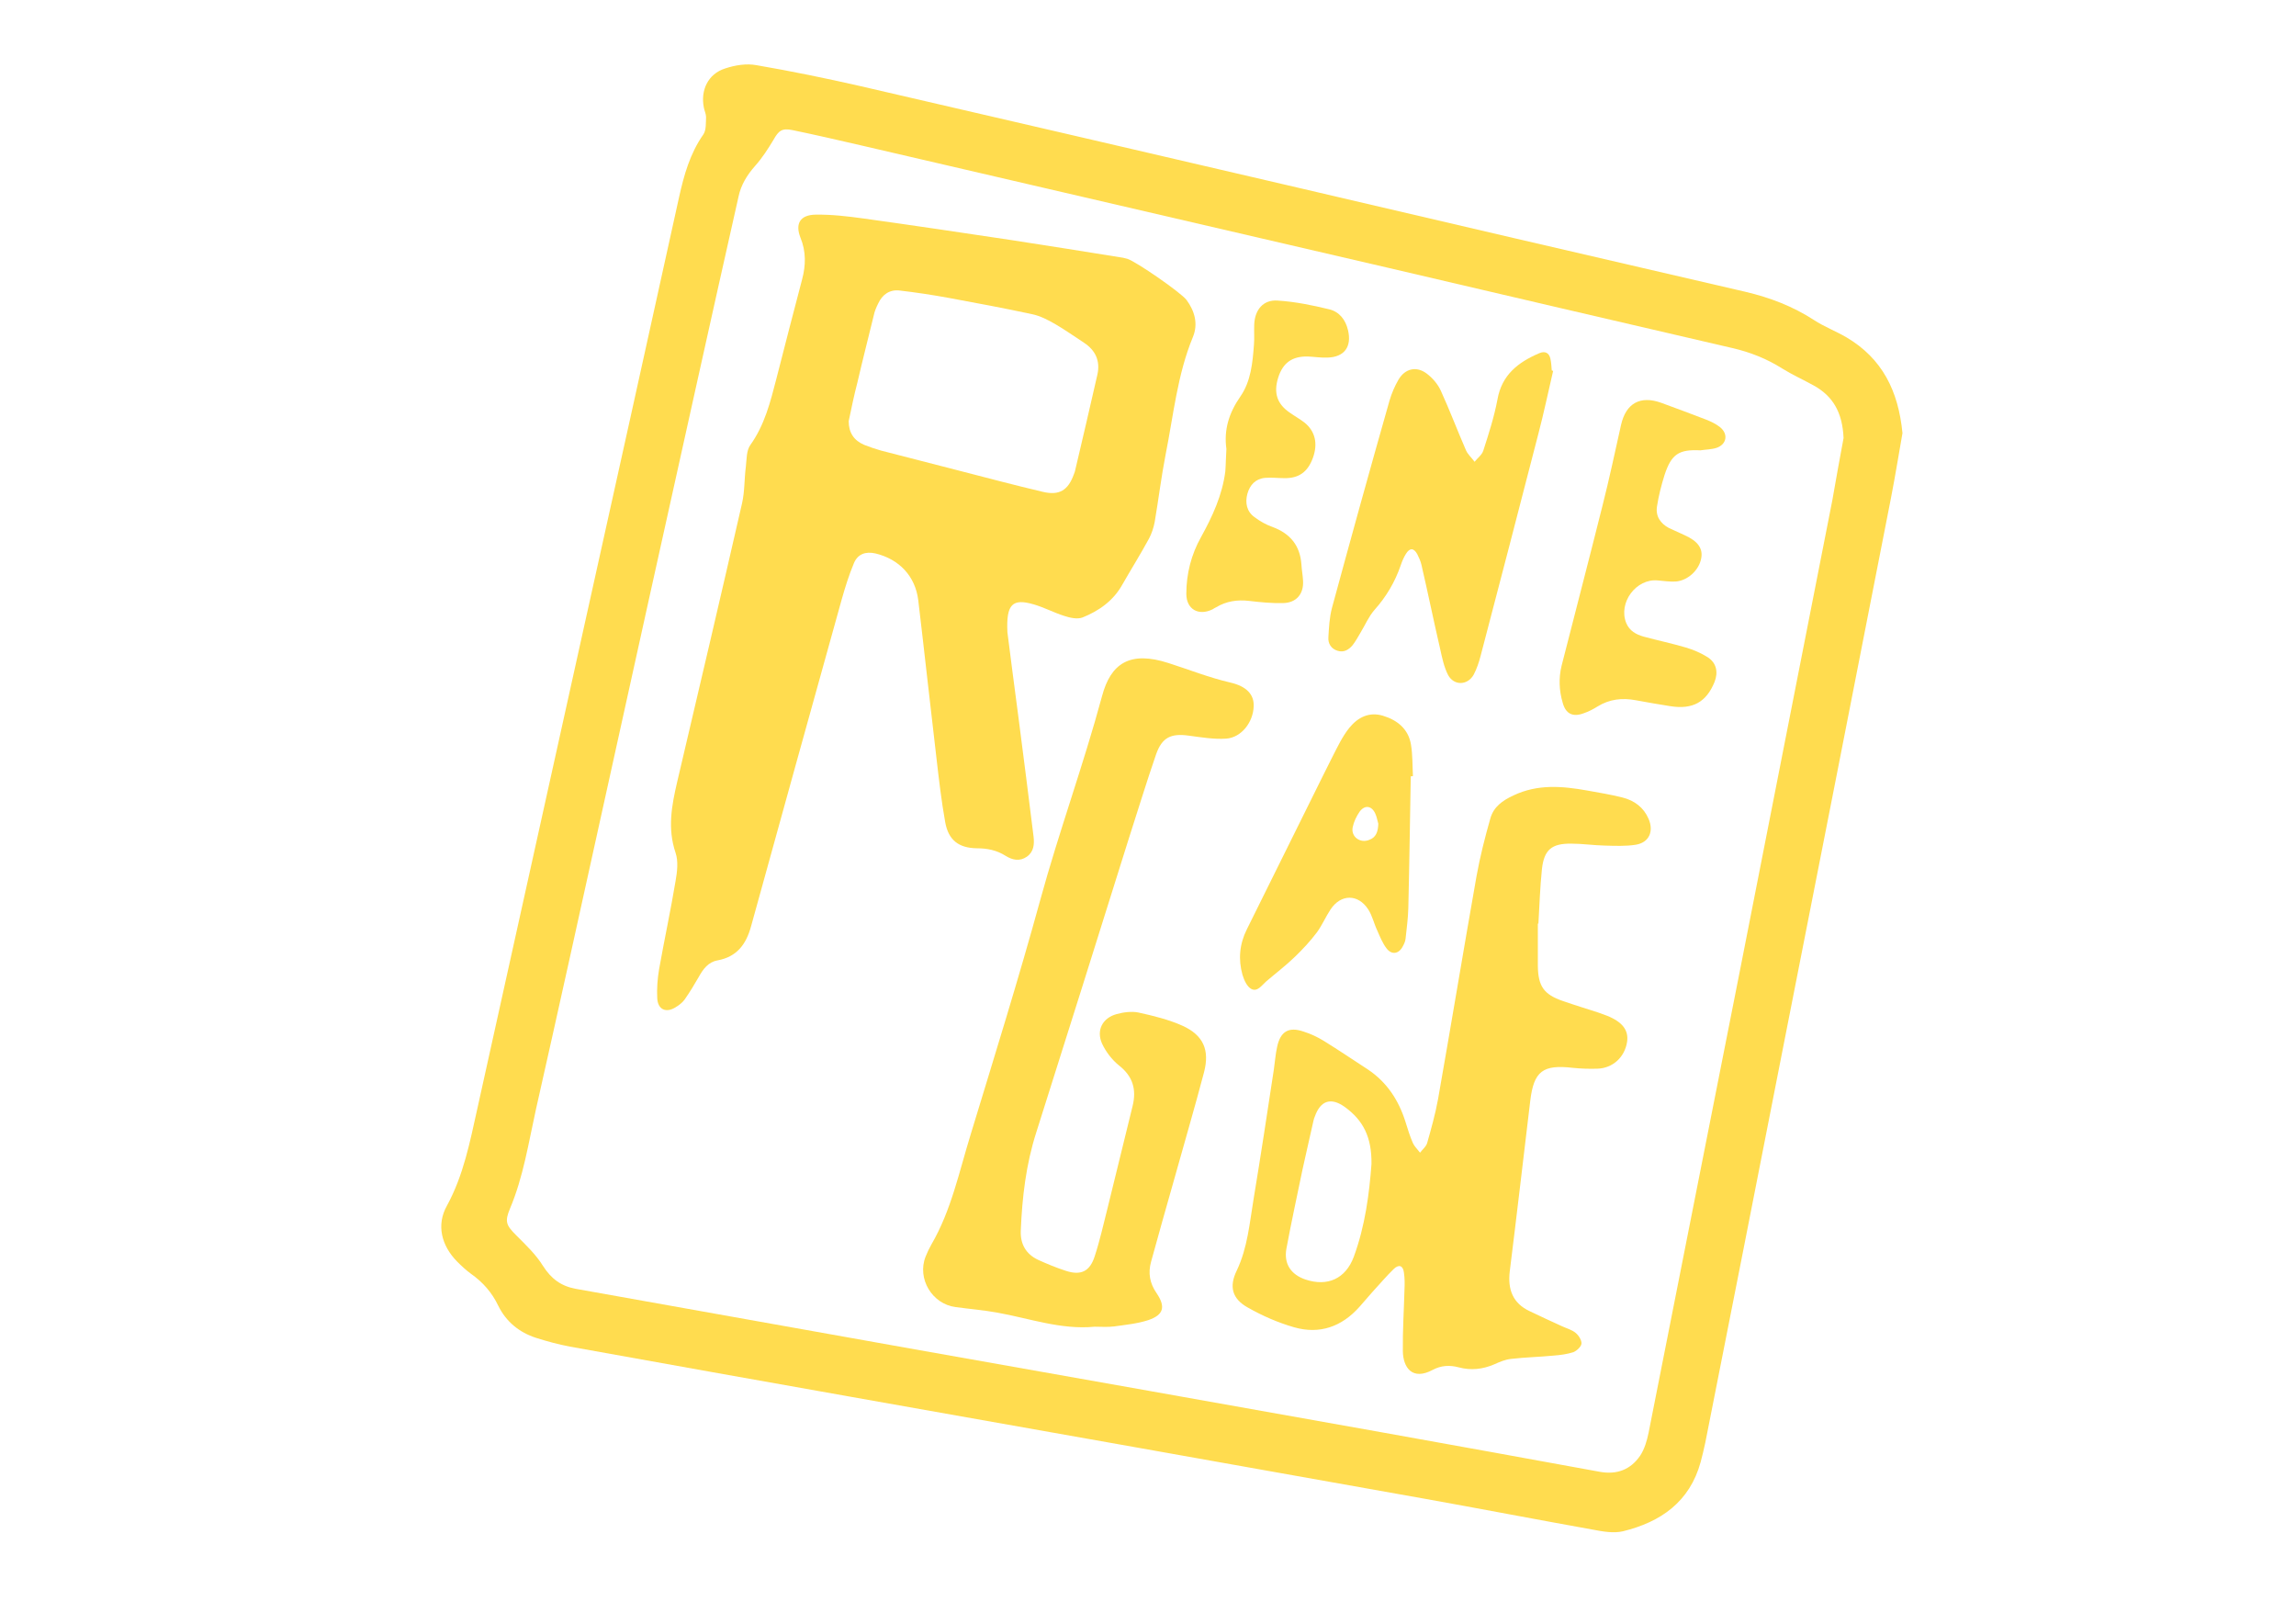
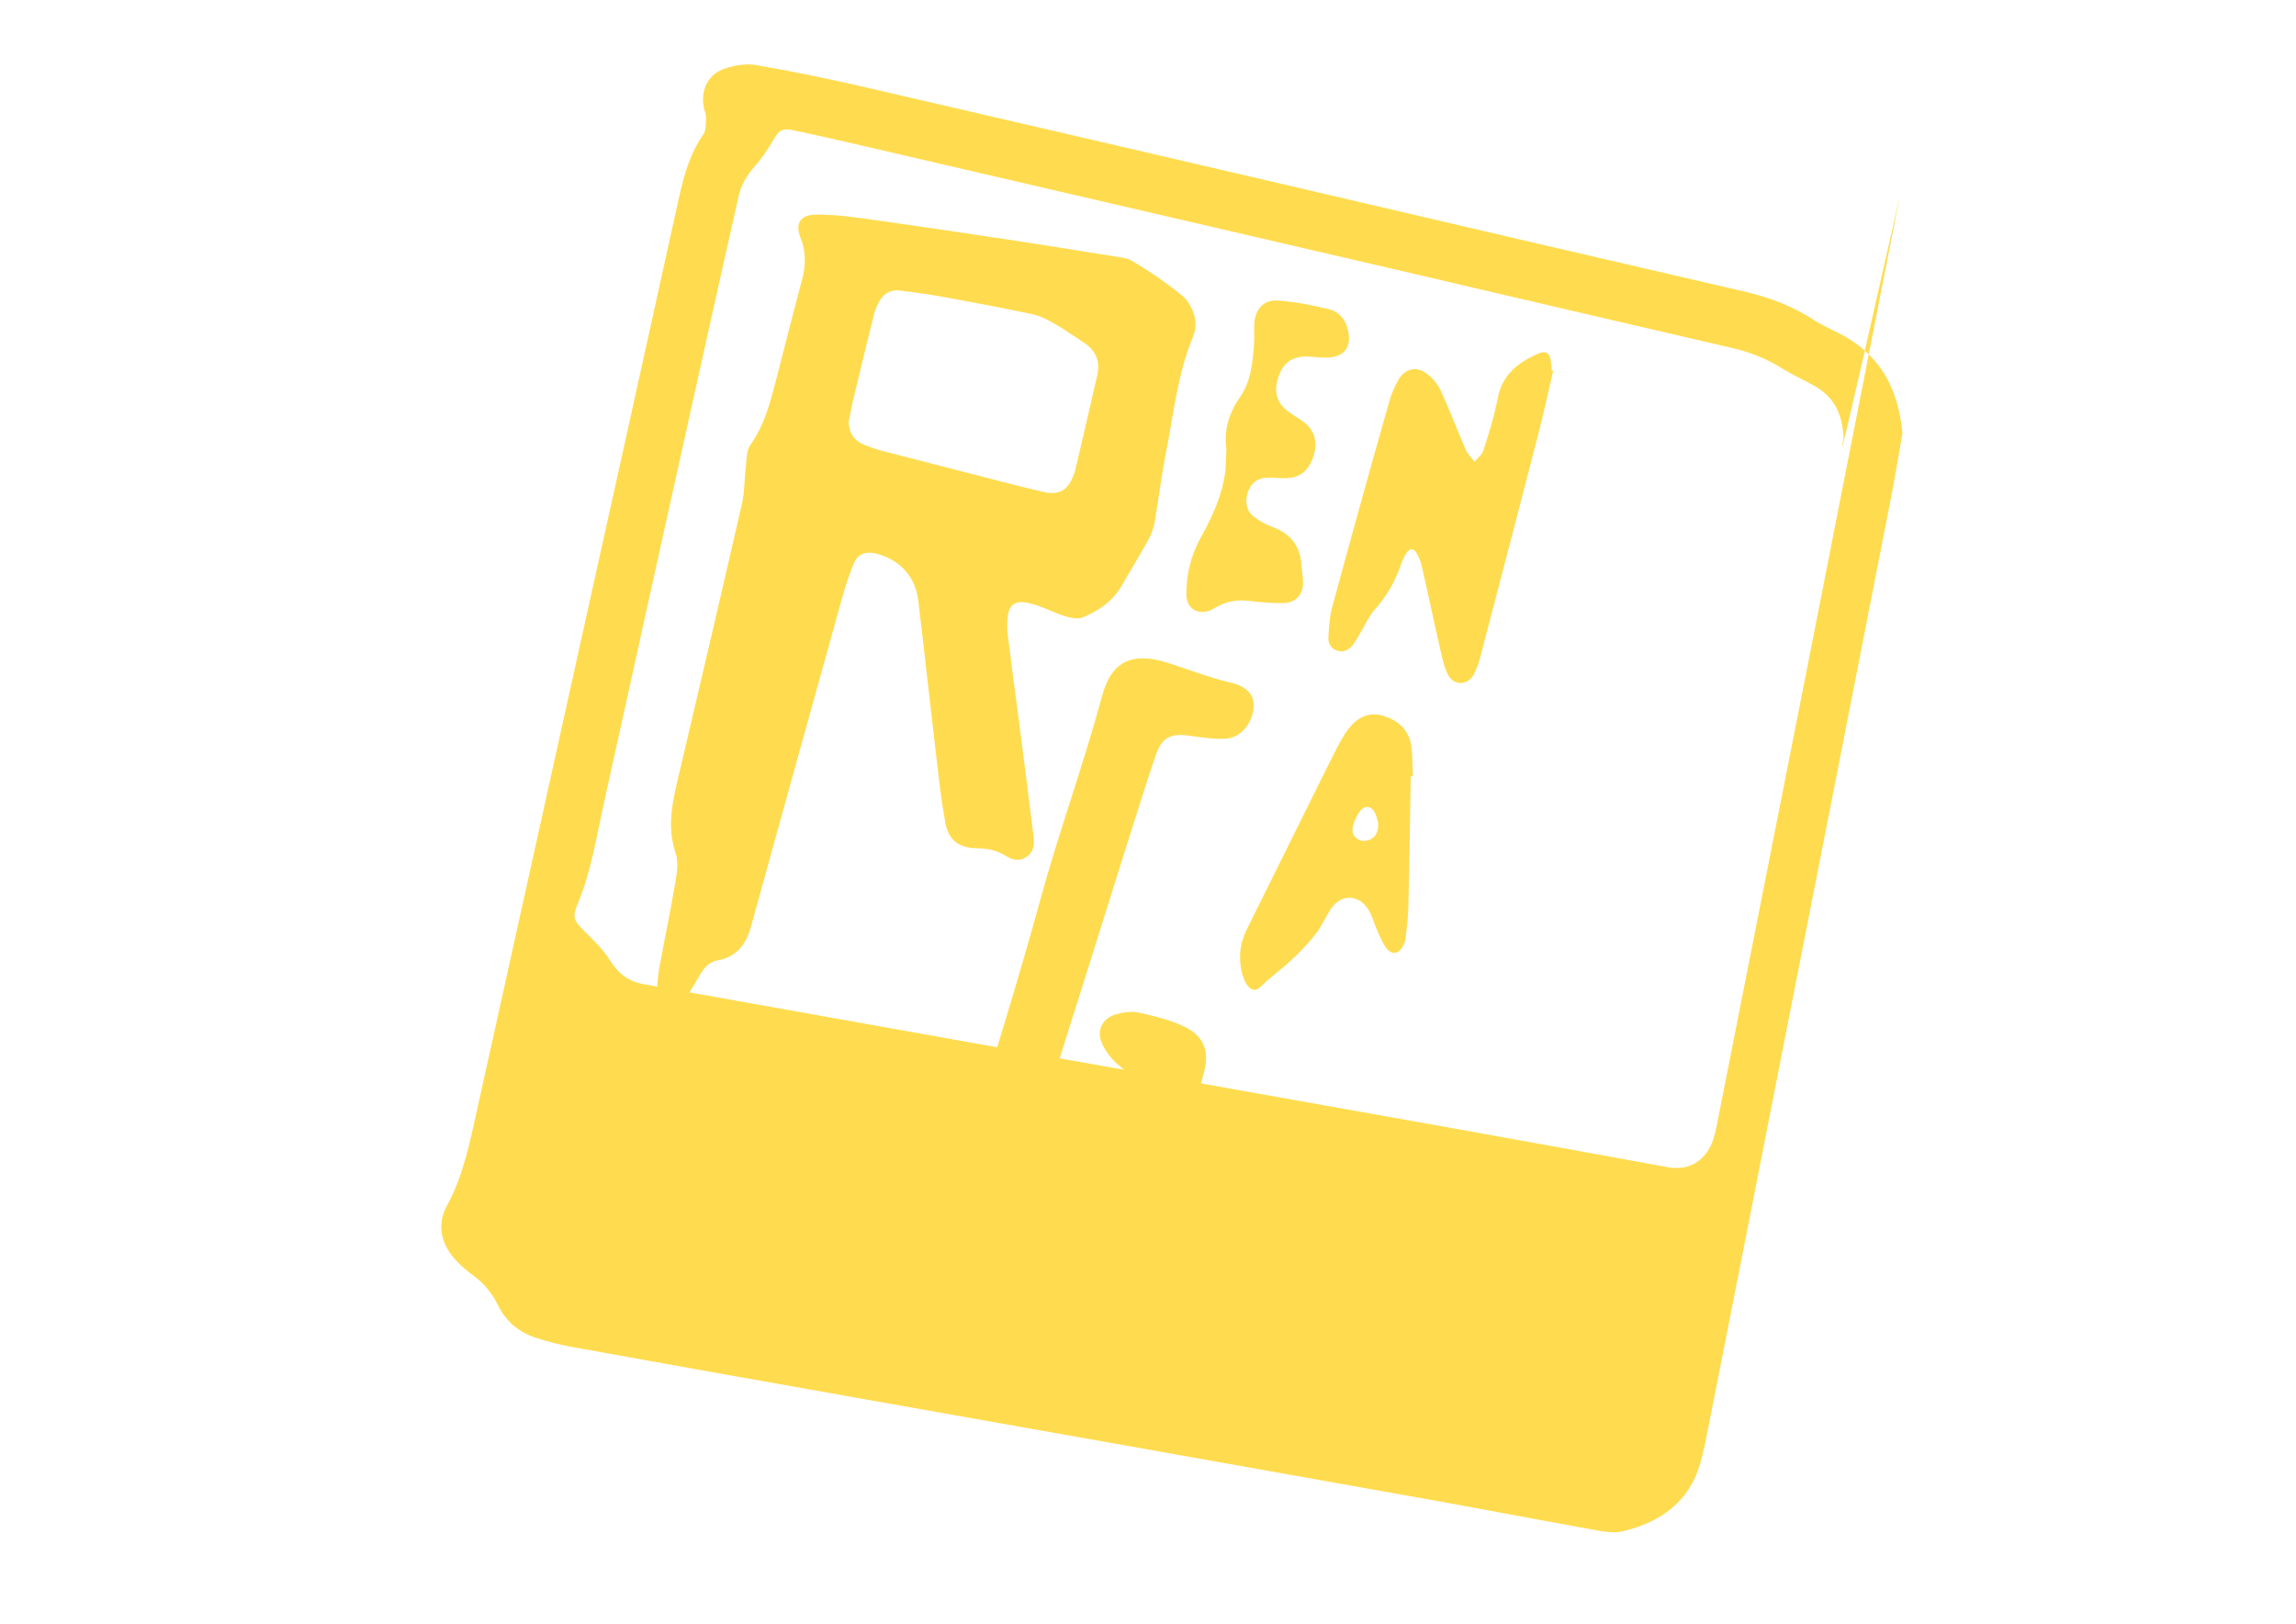
<svg xmlns="http://www.w3.org/2000/svg" xml:space="preserve" style="enable-background:new 0 0 841.9 595.3;" viewBox="0 0 841.9 595.3" y="0px" x="0px" id="Layer_1" version="1.1">
  <style type="text/css">
	.st0{fill:#FFDC4F;}
	.st1{fill:#19294B;}
</style>
  <g>
-     <path d="M697.6,158.8c-1.3,7.3-2.6,15.5-4.2,23.7c-13.3,67.9-26.6,135.8-40,203.7c-9.3,47.6-18.7,95.1-28.1,142.7   c-0.5,2.4-1.1,4.8-1.7,7.1c-4,14.6-14.6,22-28.5,25.4c-3.4,0.8-7.4,0.1-11-0.6c-20.7-3.7-41.4-7.7-62.1-11.4   c-70-12.5-140-24.9-210-37.3c-34.3-6.1-68.7-12.2-103-18.4c-4.2-0.8-8.3-1.9-12.4-3.2c-6.2-2-11-5.9-13.9-11.8   c-2.3-4.8-5.6-8.6-10-11.7c-1.8-1.3-3.5-2.9-5.1-4.5c-5.7-5.8-7.7-13.4-3.7-20.5c6.1-11.2,8.4-23.3,11.1-35.4   c12.8-57.8,25.6-115.6,38.4-173.4c11.9-53.6,23.8-107.3,35.6-160.9c1.8-8.1,4-16,8.9-23c1.1-1.6,0.9-4.3,1-6.4   c0-1.1-0.6-2.3-0.8-3.4c-1.3-6.4,1.5-12.4,7.8-14.4c3.6-1.2,7.8-1.9,11.5-1.2c12.8,2.2,25.5,4.8,38.2,7.7c52,12,104,24.1,156,36.2   C527.6,80.9,583.8,94,640.1,107c8.9,2.1,17.3,5.3,25,10.3c3.8,2.5,8.1,4.1,12,6.4C690.1,131.4,696.1,143.2,697.6,158.8z M676,160.6   c-0.4-9.4-3.9-15.4-11-19.3c-3.8-2.1-7.8-3.9-11.5-6.2c-5.7-3.6-11.8-6-18.3-7.5c-41.9-9.7-83.8-19.5-125.7-29.3   c-64.7-15-129.5-30.1-194.2-45.1c-8.2-1.9-16.5-3.8-24.7-5.5c-3.9-0.8-5.1,0.2-7,3.6c-2,3.3-4.1,6.6-6.7,9.5c-3,3.4-5.2,7-6.1,11.3   c-5.1,22.7-10.2,45.4-15.2,68c-11.5,51.7-22.9,103.3-34.3,155c-8.2,37.2-16.4,74.5-24.8,111.7c-2.7,12.2-4.6,24.7-9.5,36.3   c-2,4.8-1.4,6.1,2.3,9.8c3.5,3.5,7.2,7,9.8,11.2c3,4.7,6.6,7.4,12,8.4c41.5,7.4,82.9,14.8,124.4,22.2   c57,10.1,114.1,20.2,171.1,30.4c26.7,4.8,53.4,9.6,80.1,14.5c6.2,1.1,11.2-0.8,14.7-5.9c1.6-2.4,2.5-5.5,3.1-8.4   c11.3-57,22.5-114,33.8-171c11.2-57,22.4-114,33.6-171C673.3,175.4,674.7,167.4,676,160.6z" class="st0" />
+     <path d="M697.6,158.8c-1.3,7.3-2.6,15.5-4.2,23.7c-13.3,67.9-26.6,135.8-40,203.7c-9.3,47.6-18.7,95.1-28.1,142.7   c-0.5,2.4-1.1,4.8-1.7,7.1c-4,14.6-14.6,22-28.5,25.4c-3.4,0.8-7.4,0.1-11-0.6c-20.7-3.7-41.4-7.7-62.1-11.4   c-70-12.5-140-24.9-210-37.3c-34.3-6.1-68.7-12.2-103-18.4c-4.2-0.8-8.3-1.9-12.4-3.2c-6.2-2-11-5.9-13.9-11.8   c-2.3-4.8-5.6-8.6-10-11.7c-1.8-1.3-3.5-2.9-5.1-4.5c-5.7-5.8-7.7-13.4-3.7-20.5c6.1-11.2,8.4-23.3,11.1-35.4   c12.8-57.8,25.6-115.6,38.4-173.4c11.9-53.6,23.8-107.3,35.6-160.9c1.8-8.1,4-16,8.9-23c1.1-1.6,0.9-4.3,1-6.4   c0-1.1-0.6-2.3-0.8-3.4c-1.3-6.4,1.5-12.4,7.8-14.4c3.6-1.2,7.8-1.9,11.5-1.2c12.8,2.2,25.5,4.8,38.2,7.7c52,12,104,24.1,156,36.2   C527.6,80.9,583.8,94,640.1,107c8.9,2.1,17.3,5.3,25,10.3c3.8,2.5,8.1,4.1,12,6.4C690.1,131.4,696.1,143.2,697.6,158.8z M676,160.6   c-0.4-9.4-3.9-15.4-11-19.3c-3.8-2.1-7.8-3.9-11.5-6.2c-5.7-3.6-11.8-6-18.3-7.5c-41.9-9.7-83.8-19.5-125.7-29.3   c-64.7-15-129.5-30.1-194.2-45.1c-8.2-1.9-16.5-3.8-24.7-5.5c-3.9-0.8-5.1,0.2-7,3.6c-2,3.3-4.1,6.6-6.7,9.5c-3,3.4-5.2,7-6.1,11.3   c-5.1,22.7-10.2,45.4-15.2,68c-11.5,51.7-22.9,103.3-34.3,155c-2.7,12.2-4.6,24.7-9.5,36.3   c-2,4.8-1.4,6.1,2.3,9.8c3.5,3.5,7.2,7,9.8,11.2c3,4.7,6.6,7.4,12,8.4c41.5,7.4,82.9,14.8,124.4,22.2   c57,10.1,114.1,20.2,171.1,30.4c26.7,4.8,53.4,9.6,80.1,14.5c6.2,1.1,11.2-0.8,14.7-5.9c1.6-2.4,2.5-5.5,3.1-8.4   c11.3-57,22.5-114,33.8-171c11.2-57,22.4-114,33.6-171C673.3,175.4,674.7,167.4,676,160.6z" class="st0" />
    <path d="M369.4,231.8c1.1,8.8,2.6,20.2,4.1,31.6c1.9,14.5,3.7,29,5.5,43.4c0.3,2.7,0.1,5.5-2.5,7.3   c-2.6,1.8-5.3,1.2-7.7-0.3c-3.3-2.1-6.8-2.8-10.6-2.8c-6.7-0.1-10.4-3-11.6-9.5c-1.4-7.8-2.3-15.6-3.2-23.4   c-2.3-19.4-4.4-38.8-6.7-58.1c-1.1-8.8-7-15-15.7-17.1c-3.6-0.8-6.5,0.2-7.9,3.6c-1.8,4.3-3.2,8.8-4.5,13.4   c-11.1,39.9-22.2,79.8-33.2,119.7c-1.8,6.6-5.2,11.2-12.3,12.5c-3.4,0.6-5.3,3.2-6.9,6.1c-1.6,2.8-3.3,5.6-5.2,8.3   c-0.8,1.1-2.1,2.1-3.3,2.8c-3.5,2.2-6.5,0.8-6.7-3.3c-0.2-3.6,0.1-7.3,0.7-10.8c1.9-10.7,4.2-21.3,6-32.1c0.6-3.4,1.1-7.3,0-10.5   c-3-8.9-1.4-17.3,0.6-25.9c8-34,16-68.1,23.8-102.2c1-4.4,0.8-9,1.4-13.5c0.3-2.7,0.2-5.8,1.6-7.8c5.3-7.4,7.4-15.9,9.6-24.4   c3.1-12.1,6.2-24.2,9.4-36.3c1.4-5.2,1.5-10.3-0.6-15.4c-2-5.1-0.1-8.3,5.5-8.4c5.9-0.1,11.8,0.6,17.6,1.4   c18,2.5,36.1,5.2,54.1,7.9c13.7,2.1,27.4,4.3,41.1,6.5c0.5,0.1,1.1,0.3,1.6,0.4c3.2,1,19.7,12.4,21.7,15.1c3,4.1,4.3,8.8,2.3,13.6   c-5.7,13.8-7.1,28.6-10,43.1c-1.6,8.2-2.6,16.5-4,24.7c-0.4,2.1-1.1,4.2-2.1,6.1c-3.1,5.7-6.6,11.3-9.8,16.9   c-3.3,5.9-8.6,9.6-14.6,12c-1.9,0.7-4.6,0.1-6.7-0.6c-3.8-1.2-7.3-3.1-11.1-4.2C371.3,219.3,368.9,221.4,369.4,231.8z M311.2,154.4   c0,4.2,1.9,7.1,5.7,8.7c2,0.8,4.1,1.5,6.2,2.1c9.2,2.4,18.4,4.7,27.6,7.1c10.5,2.7,21,5.5,31.6,8c6.2,1.5,9.4-0.6,11.5-6.5   c0.2-0.5,0.4-1,0.5-1.6c2.7-11.6,5.5-23.3,8.1-34.9c1.1-5-0.7-8.9-5-11.7c-3.5-2.3-6.9-4.7-10.5-6.8c-2.6-1.5-5.5-3-8.4-3.6   c-10.2-2.2-20.4-4.1-30.7-6c-6-1.1-12-2-18-2.7c-3.6-0.4-6.3,1.5-7.8,4.8c-0.7,1.4-1.3,2.8-1.6,4.3c-2,8.2-4.1,16.4-6,24.6   C313.2,144.8,312.2,149.6,311.2,154.4z" class="st0" />
-     <path d="M563.9,338.6c0,5.2,0,10.3,0,15.5c0.1,7.5,2.2,10.5,9.2,12.9c4.3,1.5,8.6,2.8,12.9,4.2   c1.1,0.4,2.2,0.8,3.3,1.2c5.7,2.3,8,5.4,7.3,9.7c-0.9,5.5-5.2,9.5-10.8,9.7c-3,0.1-6,0-9-0.3c-11.1-1.3-14.4,1.2-15.7,12.2   c-2.5,20.8-4.9,41.6-7.5,62.4c-0.8,6.6,1.1,11.7,7.3,14.6c3.9,1.9,7.9,3.7,11.8,5.5c1.7,0.8,3.7,1.3,5.1,2.5   c1.1,0.9,2.2,2.7,2.1,3.9c-0.1,1.1-1.7,2.6-2.9,3.1c-2.4,0.8-4.9,1.1-7.5,1.3c-5.1,0.5-10.3,0.6-15.4,1.2c-2.1,0.2-4.2,1.1-6.2,2   c-4.2,1.8-8.5,2.3-13,1.1c-3.3-0.9-6.5-0.7-9.5,0.9c-7.6,4.1-10.9-0.9-11-6.8c-0.1-7.5,0.4-15.1,0.6-22.6c0.1-2.1,0.1-4.2-0.2-6.2   c-0.3-2.6-1.8-3.2-3.7-1.4c-2.7,2.6-5.2,5.6-7.8,8.4c-1.6,1.8-3.2,3.7-4.8,5.5c-6.5,7.3-14.6,10.2-24,7.5   c-5.9-1.7-11.6-4.2-16.9-7.2c-5.8-3.2-7-7.7-4.1-13.6c4-8.4,4.7-17.5,6.2-26.4c2.6-15.7,5-31.5,7.4-47.3c0.4-2.8,0.6-5.6,1.2-8.3   c1.2-5.6,4.2-7.5,9.7-5.6c2.6,0.8,5.1,2,7.4,3.4c5.5,3.4,10.8,7,16.2,10.5c7,4.7,11.3,11.3,13.8,19.3c0.8,2.6,1.6,5.2,2.7,7.7   c0.6,1.3,1.7,2.3,2.6,3.5c0.9-1.2,2.2-2.2,2.6-3.5c1.5-5.3,3-10.6,4-16.1c4.8-27.2,9.3-54.5,14.1-81.7c1.3-7.2,3.1-14.3,5.1-21.3   c1.2-4.2,4.4-6.5,8.5-8.4c8.9-4.2,17.8-3.4,26.9-1.8c4.4,0.8,8.8,1.5,13.1,2.6c4.3,1.1,7.7,3.6,9.5,7.8c2,4.6,0.2,8.7-4.7,9.5   c-3.8,0.6-7.8,0.4-11.6,0.3c-4-0.1-8-0.7-12-0.7c-7.2-0.1-10,2.2-10.8,9.3c-0.7,6.7-0.9,13.4-1.3,20.1   C564.1,338.6,564,338.6,563.9,338.6z M502.9,426.7c0.1-9.8-3-15.9-9.7-20.8c-5.1-3.7-9-2.5-11.1,3.5c-0.2,0.5-0.4,1-0.5,1.6   c-1.3,5.9-2.7,11.8-4,17.8c-2,9.7-4.1,19.3-5.9,29c-1,5.6,1.7,9.5,7,11.3c8.1,2.7,14.7-0.3,17.7-8.3   C500.6,449.4,502.1,437.5,502.9,426.7z" class="st0" />
    <path d="M401.4,486.4c-12.4,1.2-24-3.1-35.9-5.2c-5-0.9-10-1.3-15.1-2c-8.6-1.1-14.2-10.4-11-18.5   c0.6-1.5,1.3-3,2.1-4.4c7.3-12.5,10.2-26.7,14.4-40.3c8.7-28.6,17.6-57.1,25.5-85.9c6.9-25.2,15.9-49.7,22.7-74.9   c3.2-12,10.2-16.7,24.4-12.1c7.5,2.4,14.8,5.3,22.5,7.1c6.2,1.4,8.9,4.5,8.7,8.8c-0.2,5.8-4.5,11.4-10.1,11.8   c-4.5,0.3-9.2-0.5-13.7-1.1c-6.5-0.9-9.8,0.6-12,6.9c-3.6,10.4-6.8,21-10.2,31.5c-11.2,35.7-22.4,71.4-33.7,107   c-3.8,11.8-5.2,23.9-5.7,36.1c-0.2,4.9,1.9,8.6,6.4,10.7c3.3,1.5,6.7,2.9,10.1,4c5.5,1.8,8.8,0.3,10.6-5.3   c1.9-5.8,3.2-11.7,4.7-17.6c3.1-12.5,6.1-25,9.2-37.5c1.5-6.1,0.1-10.9-5-14.9c-2.6-2.1-4.8-5-6.2-8c-2.2-4.9,0.2-9.4,5.3-10.8   c2.5-0.7,5.5-1.1,8-0.6c5.5,1.2,11.2,2.6,16.3,4.9c7.6,3.5,9.9,8.9,7.8,17c-3.5,13.3-7.4,26.5-11.1,39.8   c-2.8,9.9-5.6,19.7-8.3,29.6c-1.2,4.2-0.5,8,2,11.6c3.4,5,2.6,8-3.1,9.9c-4,1.3-8.3,1.7-12.5,2.3   C406.2,486.6,403.8,486.4,401.4,486.4z" class="st0" />
    <path d="M569.5,136c-1.8,7.7-3.4,15.4-5.4,23c-7,27.2-14.1,54.4-21.2,81.5c-0.6,2.3-1.4,4.7-2.5,6.8   c-2.2,4-7.2,4.2-9.4,0.2c-1.5-2.9-2.2-6.3-2.9-9.5c-2.4-10.3-4.5-20.7-6.9-31c-0.3-1.3-0.9-2.6-1.5-3.8c-1.3-2.4-2.8-2.4-4.2-0.1   c-0.8,1.3-1.4,2.7-1.9,4.2c-2.1,6.1-5.3,11.5-9.6,16.3c-2.1,2.4-3.4,5.5-5.1,8.3c-0.9,1.5-1.8,3.2-2.9,4.6   c-1.4,1.7-3.2,2.8-5.5,2.1c-2.4-0.7-3.6-2.7-3.4-5c0.2-3.6,0.4-7.3,1.3-10.7c6.9-25.4,13.9-50.7,21.1-76c0.8-2.7,1.9-5.3,3.3-7.7   c2.4-4.1,6.6-5.1,10.4-2.2c2.1,1.6,4,3.8,5.1,6.2c3.3,7.2,6.1,14.7,9.3,22c0.7,1.5,2.1,2.7,3.1,4.1c1.1-1.4,2.7-2.5,3.2-4.1   c2-6.2,4-12.4,5.2-18.8c1.6-9,7.6-13.6,15.3-16.9c2.1-0.9,3.6-0.2,4.1,2c0.3,1.4,0.4,2.9,0.5,4.3   C569.2,135.9,569.4,135.9,569.5,136z" class="st0" />
-     <path d="M623.5,165.1c-7.9-0.4-10.6,1.4-13.1,8.9c-1.2,3.8-2.2,7.7-2.8,11.6c-0.6,3.6,1.2,6.3,4.4,8   c1.9,0.9,3.8,1.7,5.7,2.6c4.9,2.2,6.8,4.9,6.1,8.5c-0.8,4.4-5,8.2-9.4,8.5c-2.2,0.1-4.3-0.2-6.5-0.4c-7.9-0.8-14.6,8.1-11.6,15.6   c1.2,2.9,3.6,4.2,6.4,5c5.2,1.4,10.4,2.5,15.5,4c2.7,0.8,5.5,2,7.9,3.5c3.3,2.1,4,5.5,2.6,9.1c-3,7.4-8,10.2-16.2,8.9   c-4.3-0.7-8.6-1.4-12.8-2.2c-4.9-0.9-9.5-0.4-13.9,2.3c-1.6,1-3.3,1.9-5.1,2.5c-4,1.5-6.6,0.2-7.7-3.9c-1.3-4.4-1.5-9-0.4-13.5   c5-19.6,10.1-39.1,15-58.7c2.5-9.8,4.6-19.8,6.8-29.6c1.8-8,7.1-10.9,14.8-8.1c5.4,2,10.9,4,16.3,6.1c1.8,0.7,3.7,1.6,5.2,2.8   c3.1,2.5,2.5,6.3-1.3,7.6C627.5,164.8,625.4,164.8,623.5,165.1z" class="st0" />
    <path d="M517.3,284.6c-0.3,16.1-0.5,32.3-0.9,48.4c-0.1,3.7-0.6,7.4-1,11.1c-0.1,1-0.5,1.9-1,2.8   c-1.4,2.8-4,3.3-5.9,0.9c-1.5-1.9-2.5-4.4-3.5-6.7c-1.2-2.5-1.8-5.4-3.3-7.7c-3.7-5.7-10-5.7-13.8,0c-1.8,2.7-3.1,5.8-5,8.4   c-2.4,3.2-5.2,6.2-8.1,9c-3.3,3.2-7,6-10.5,9c-1.6,1.4-3.2,3.9-5.4,2.8c-1.6-0.8-2.7-3.2-3.3-5.2c-1.6-5.7-1.1-11.3,1.6-16.7   c9.5-19.2,19-38.4,28.5-57.5c1.9-3.7,3.7-7.5,5.7-11.2c1-1.8,2.1-3.6,3.4-5.2c3.2-3.9,7.3-5.9,12.3-4.4c5.3,1.6,9.4,4.9,10.3,10.7   c0.6,3.7,0.5,7.6,0.7,11.4C518,284.6,517.7,284.6,517.3,284.6z M505.4,302c-0.3-0.9-0.5-2.4-1.1-3.7c-1.3-2.9-3.8-3.3-5.7-0.8   c-1.2,1.7-2.2,3.8-2.6,5.8c-0.7,3.5,2.8,6,6.1,4.6C504.6,307,505.3,304.9,505.4,302z" class="st0" />
    <path d="M449.7,164.6c-1-7.1,1-13.3,5.1-19.2c3.9-5.6,4.5-12.4,5-19c0.2-2.4,0-4.9,0.1-7.4c0.2-5.4,3.3-9.2,8.6-8.8   c6.4,0.4,12.7,1.7,18.9,3.2c3.7,0.9,6,3.8,6.9,7.7c1.4,6-1.3,9.8-7.5,10c-2.4,0.1-4.9-0.3-7.3-0.4c-5.8-0.1-9.1,2.4-10.8,7.7   c-1.8,5.7-0.4,9.8,4.4,13c1.7,1.2,3.5,2.2,5.2,3.5c4,3.2,5,7.8,3.1,13c-1.9,5.2-5.2,7.5-10.5,7.4c-2.3,0-4.7-0.3-7-0.1   c-3.5,0.3-5.6,2.6-6.5,5.8c-0.9,3.3-0.3,6.5,2.6,8.6c2,1.5,4.3,2.8,6.6,3.6c6.5,2.4,10.1,6.8,10.6,13.7c0.1,2,0.5,4,0.6,6   c0.3,4.8-2.4,8.1-7.3,8.2c-4.2,0.1-8.3-0.3-12.5-0.8c-4.3-0.5-8.3,0.1-12,2.3c-0.5,0.3-1,0.5-1.4,0.8c-5.1,2.5-9.6,0-9.6-5.7   c0-7.3,1.8-14.4,5.4-20.8c4.2-7.6,7.8-15.4,8.9-24.1C449.5,170.3,449.5,167.5,449.7,164.6z" class="st0" />
  </g>
</svg>